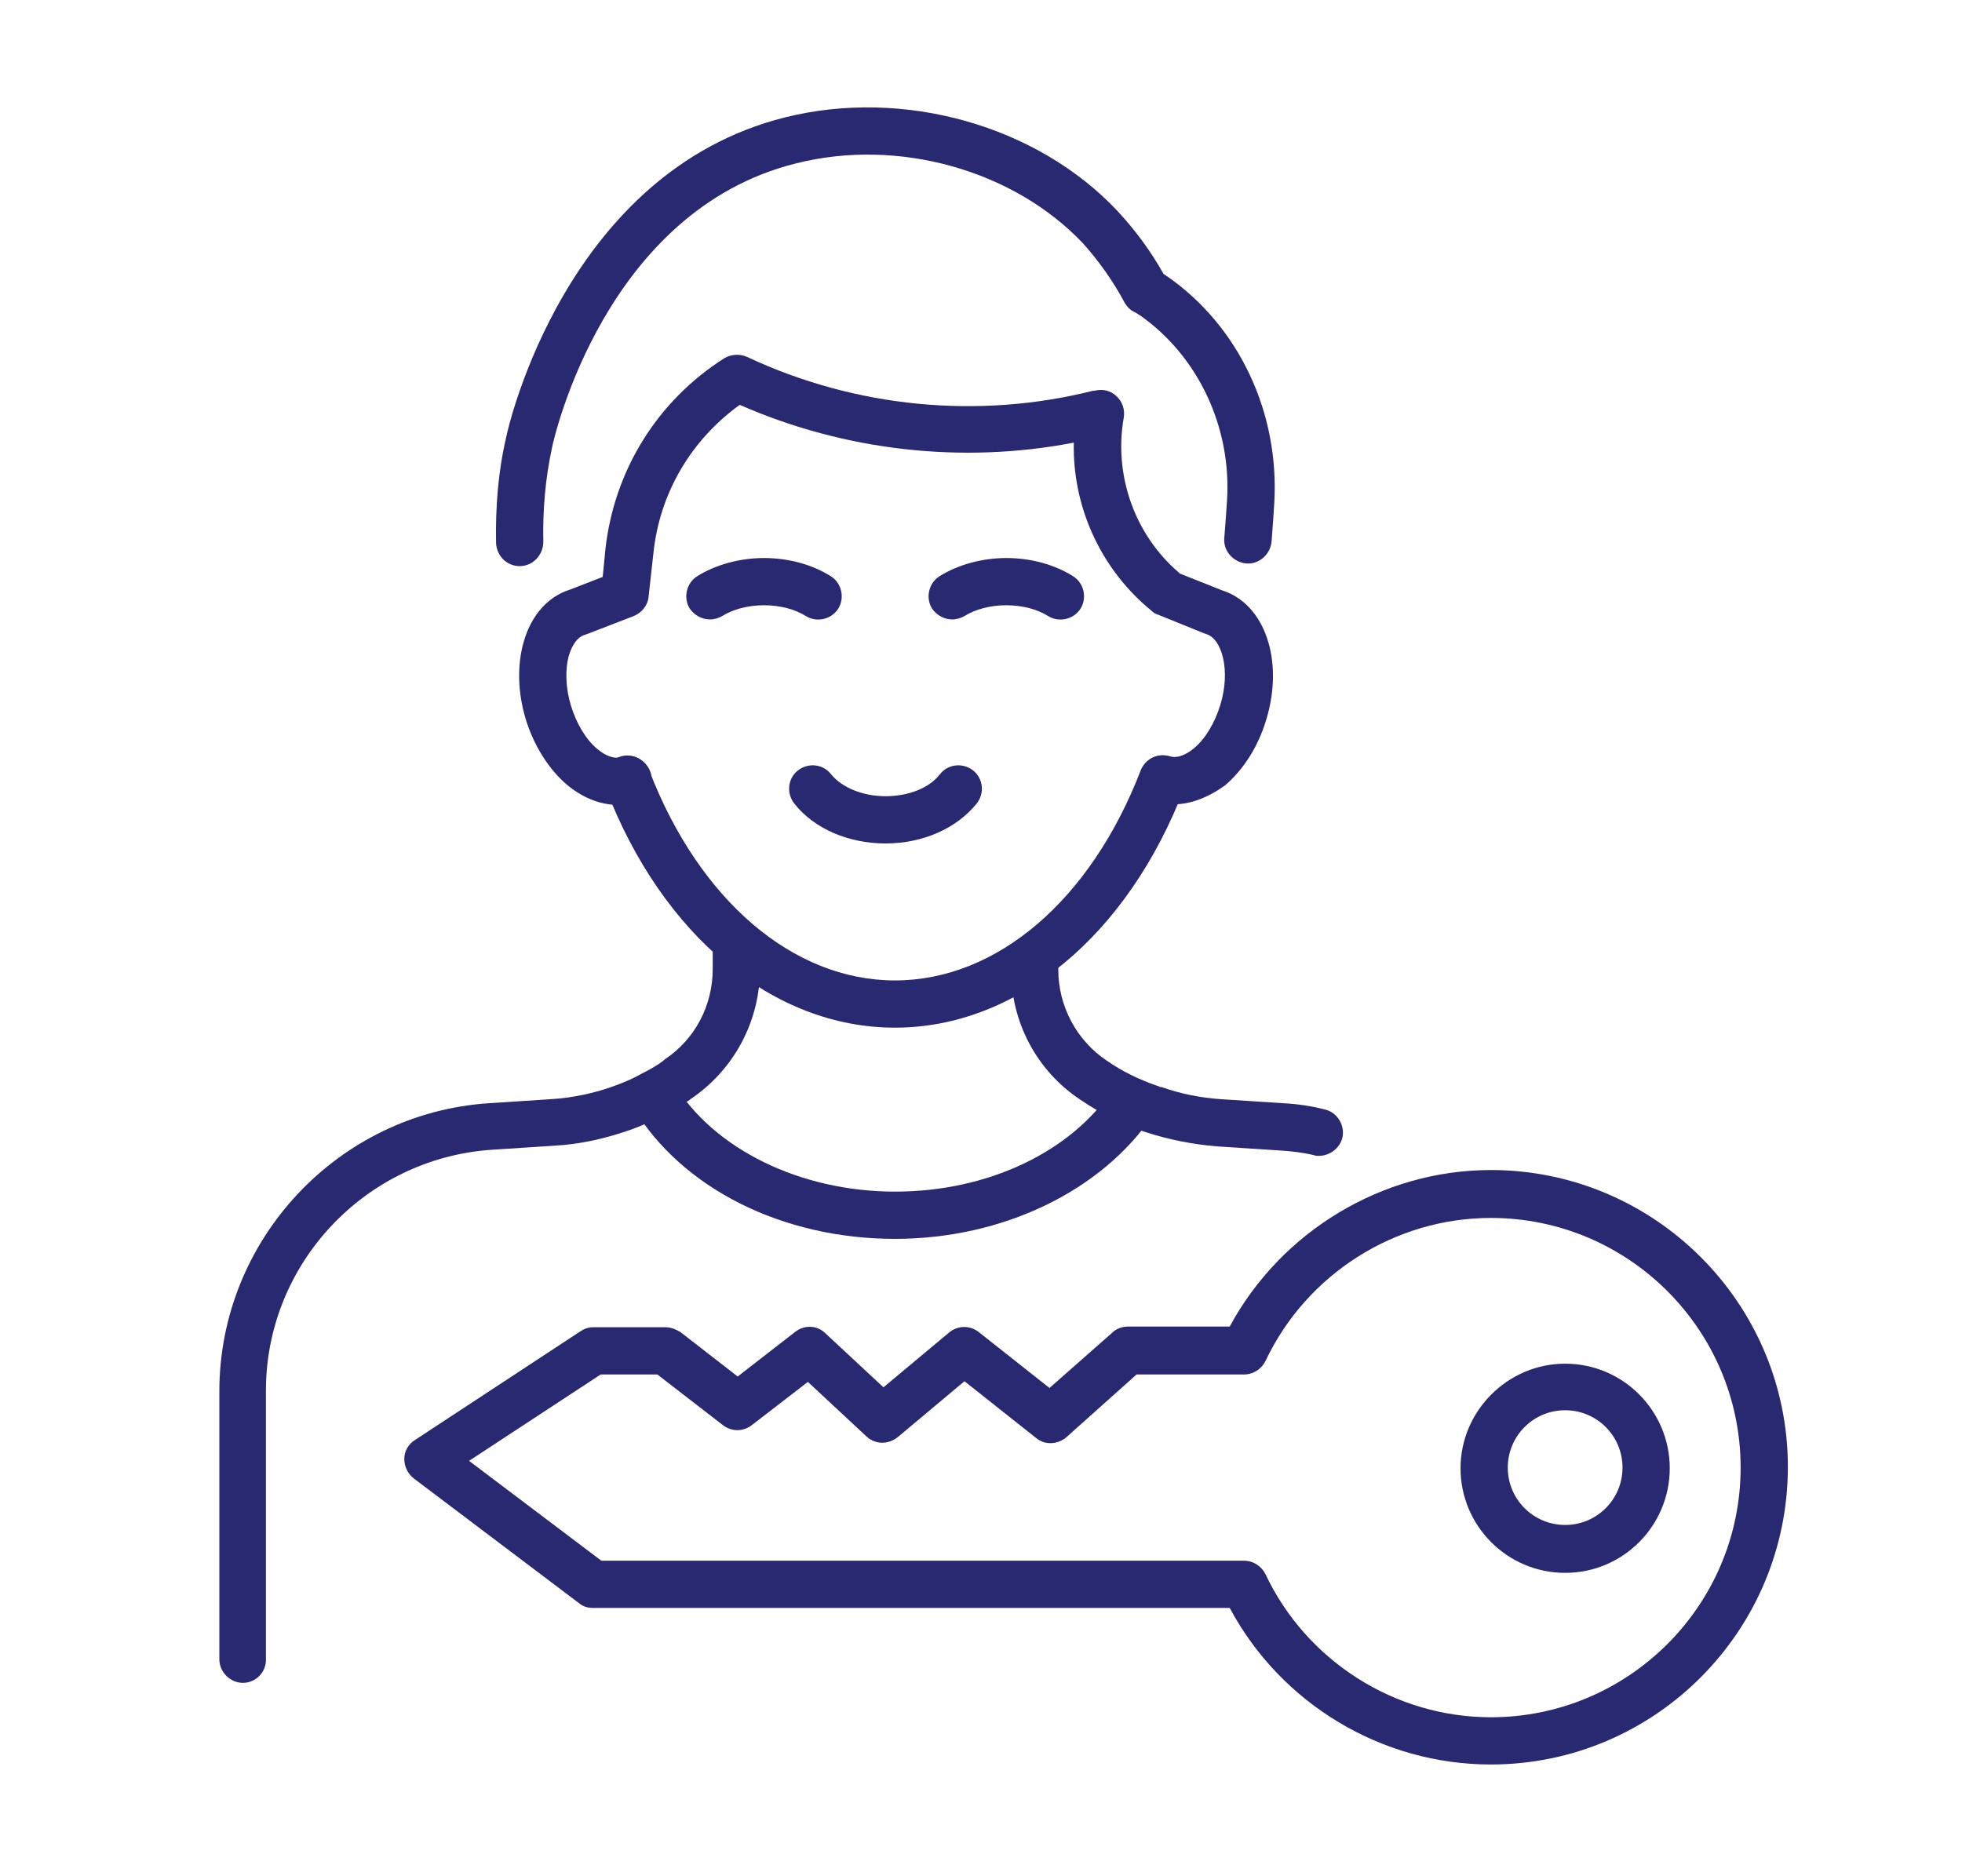
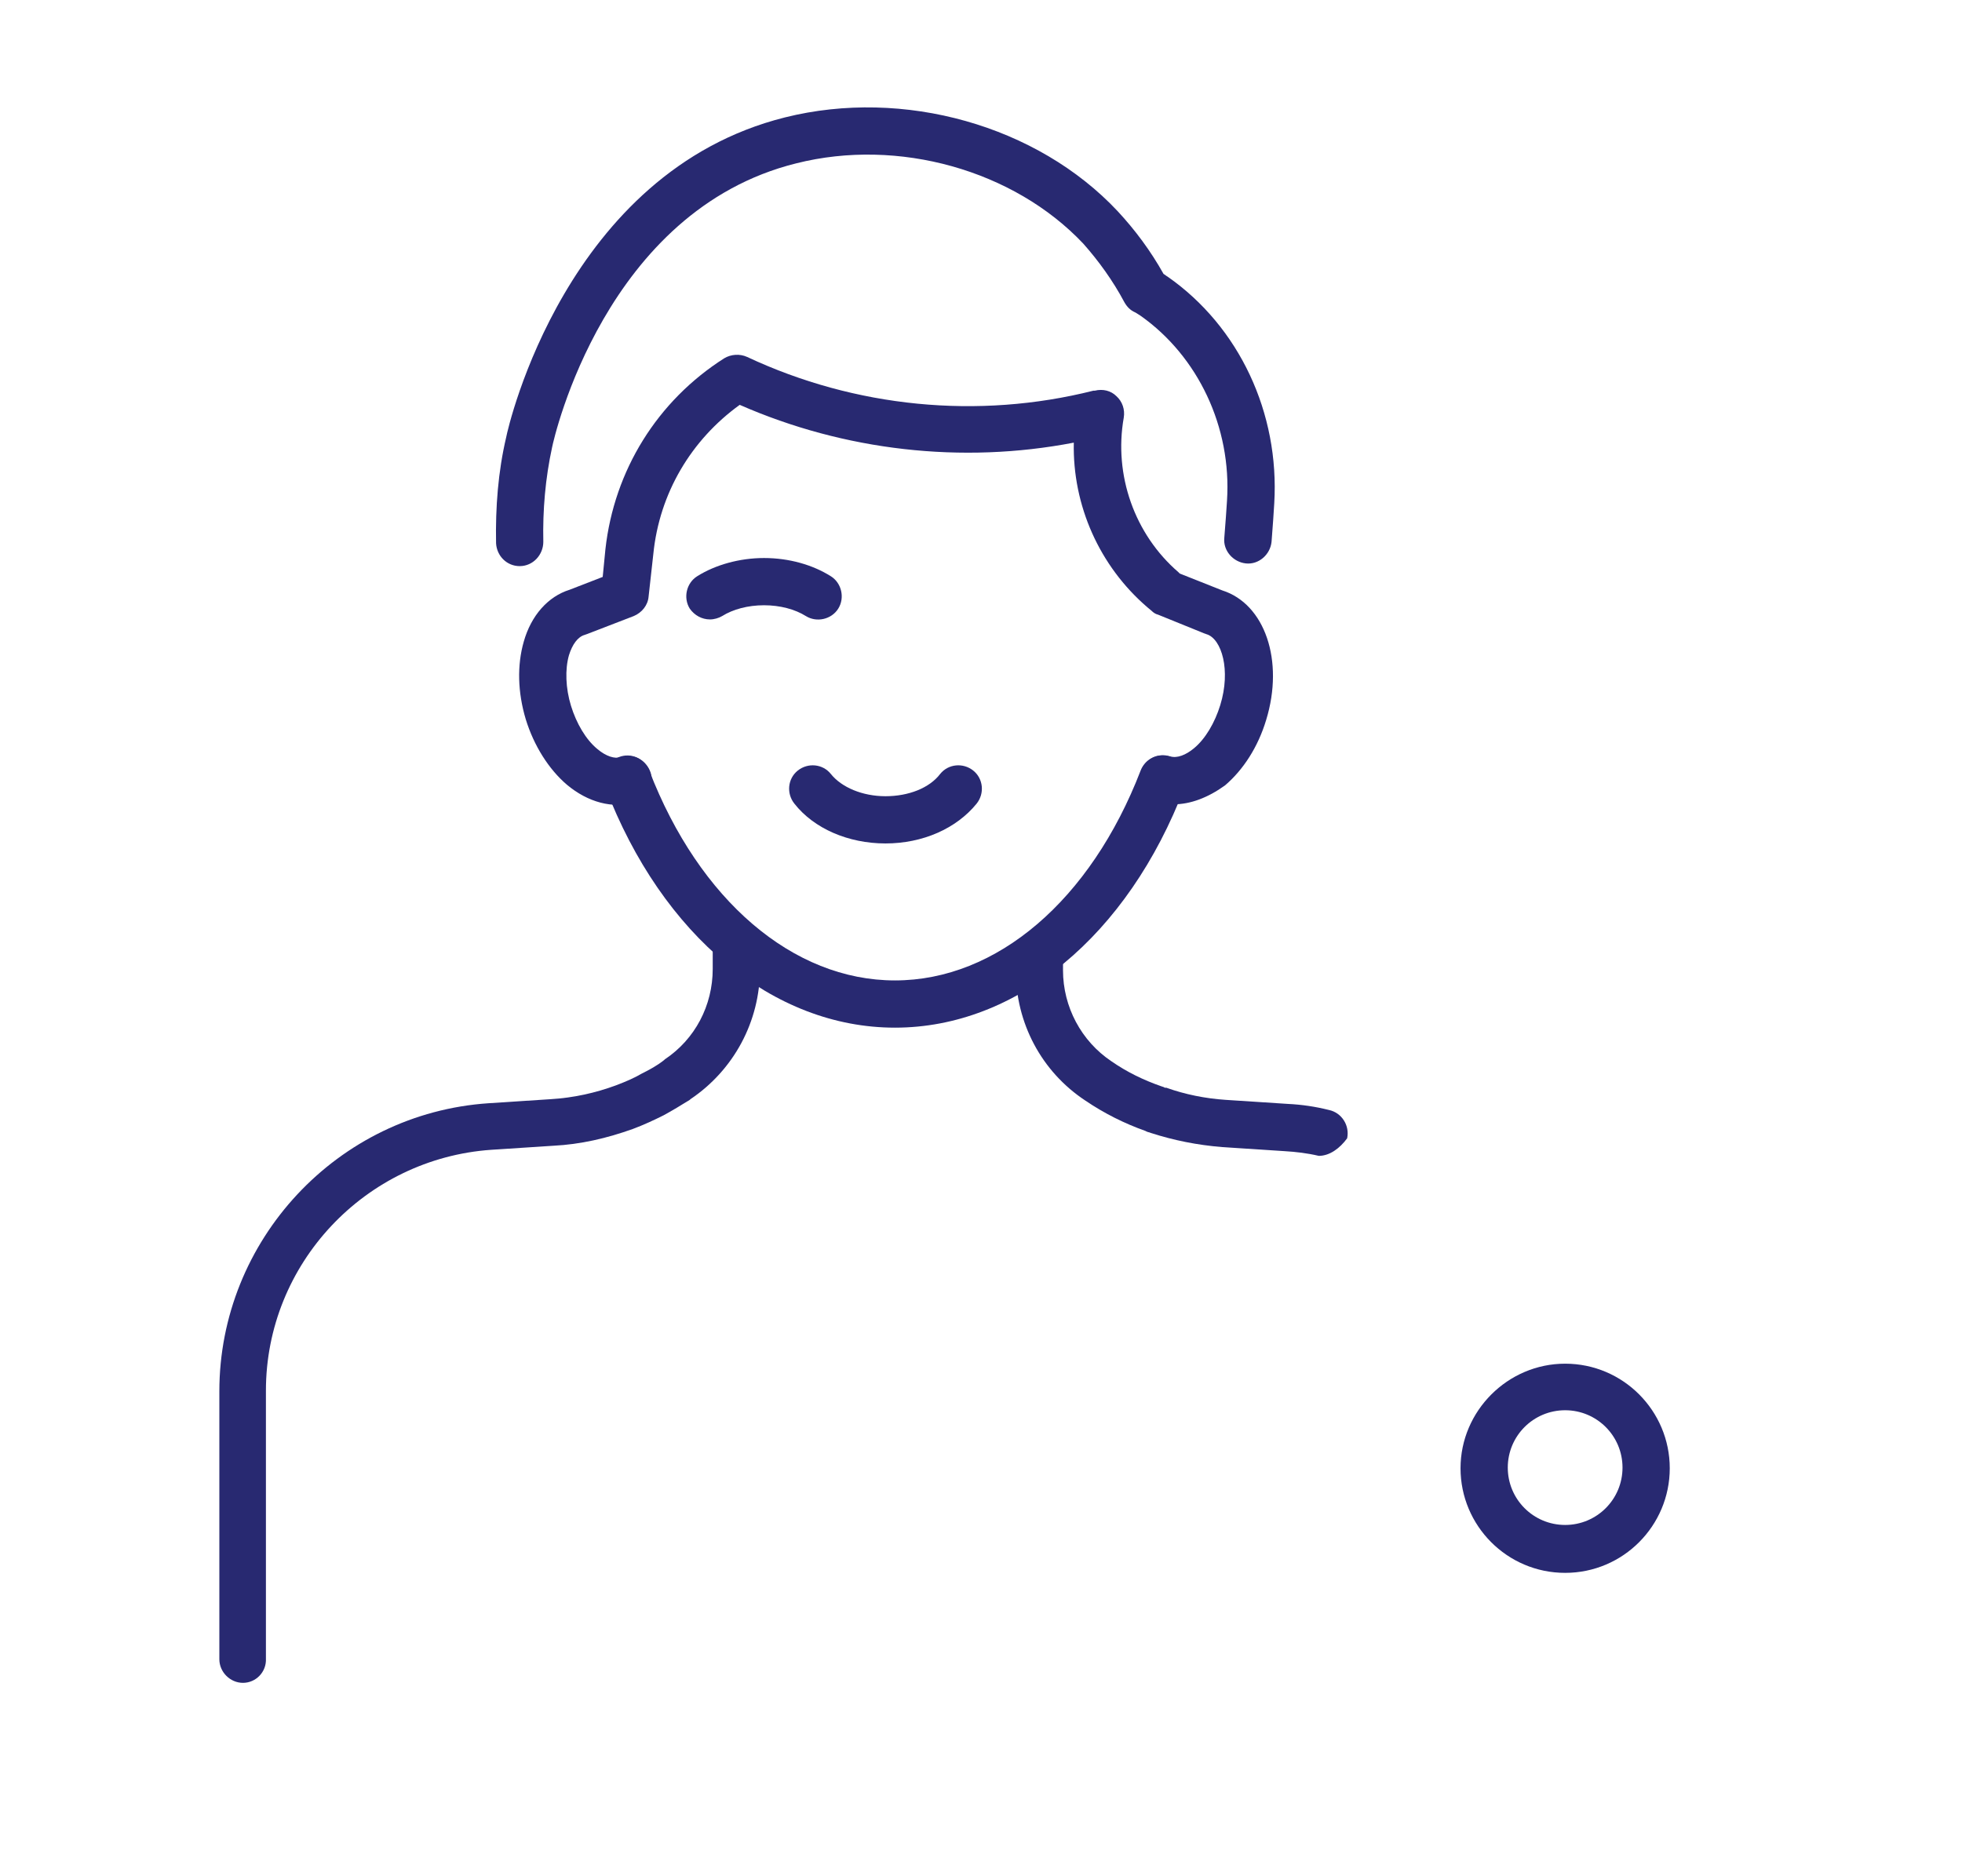
<svg xmlns="http://www.w3.org/2000/svg" version="1.1" id="Layer_1" x="0px" y="0px" viewBox="0 0 290.7 278" style="enable-background:new 0 0 290.7 278;" xml:space="preserve">
  <style type="text/css">
	.st0{fill:#282971;}
</style>
  <g>
    <g>
      <g>
        <g>
          <g>
            <g>
              <path class="st0" d="M36,249.4c-1.9,0-3.5-1.6-3.5-3.5v-39.7c0-22.4,17.5-41.2,39.9-42.7l9.2-0.6c3.3-0.2,6.6-0.9,9.8-2.1        c1.3-0.5,2.5-1,3.7-1.7c1.2-0.6,2.3-1.2,3.3-2c0,0,0.1-0.1,0.1-0.1c4.5-3,7.1-8,7.1-13.4v-3.7c0-1.9,1.6-3.5,3.5-3.5        s3.5,1.6,3.5,3.5v3.7c0,7.8-3.9,15-10.3,19.3c0,0-0.1,0.1-0.1,0.1c-1.3,0.8-2.6,1.6-3.9,2.3c-1.4,0.7-2.9,1.4-4.5,2        c-3.9,1.4-7.8,2.3-11.8,2.5l-9.2,0.6c-18.7,1.3-33.4,16.9-33.4,35.7v39.7C39.5,247.8,37.9,249.4,36,249.4z" />
-               <path class="st0" d="M195.4,171.3c-0.2,0-0.5,0-0.7-0.1c-1.7-0.4-3.4-0.6-5.1-0.7l-9.2-0.6c-3.7-0.3-7.2-1-10.6-2.1        c-0.2-0.1-0.4-0.1-0.6-0.2l-0.2-0.1c-3.1-1.1-6.1-2.6-8.9-4.5c-6.5-4.3-10.3-11.5-10.3-19.3v-1.8c0-1.9,1.6-3.5,3.5-3.5        s3.5,1.6,3.5,3.5v1.8c0,5.4,2.7,10.5,7.2,13.5c2.3,1.6,4.8,2.8,7.4,3.7l0.3,0.1c0.1,0,0.1,0.1,0.2,0.1c0,0,0.1,0,0.2,0        c2.8,1,5.8,1.6,8.8,1.8l9.2,0.6c2.1,0.1,4.1,0.4,6.1,0.9c1.9,0.4,3.1,2.3,2.7,4.2C198.5,170.2,197,171.3,195.4,171.3z" />
-               <path class="st0" d="M132.6,183.6c-16.7,0-31.6-7.5-38.8-19.5c-1-1.7-0.5-3.8,1.2-4.8c1.7-1,3.8-0.5,4.8,1.2        c5.9,9.8,18.8,16.1,32.8,16.1c13.7,0,26-5.8,32.3-15.2c1.1-1.6,3.2-2.1,4.9-1c1.6,1.1,2.1,3.2,1,4.9        C163.2,176.5,148.6,183.6,132.6,183.6z" />
+               <path class="st0" d="M195.4,171.3c-1.7-0.4-3.4-0.6-5.1-0.7l-9.2-0.6c-3.7-0.3-7.2-1-10.6-2.1        c-0.2-0.1-0.4-0.1-0.6-0.2l-0.2-0.1c-3.1-1.1-6.1-2.6-8.9-4.5c-6.5-4.3-10.3-11.5-10.3-19.3v-1.8c0-1.9,1.6-3.5,3.5-3.5        s3.5,1.6,3.5,3.5v1.8c0,5.4,2.7,10.5,7.2,13.5c2.3,1.6,4.8,2.8,7.4,3.7l0.3,0.1c0.1,0,0.1,0.1,0.2,0.1c0,0,0.1,0,0.2,0        c2.8,1,5.8,1.6,8.8,1.8l9.2,0.6c2.1,0.1,4.1,0.4,6.1,0.9c1.9,0.4,3.1,2.3,2.7,4.2C198.5,170.2,197,171.3,195.4,171.3z" />
            </g>
          </g>
        </g>
        <g>
          <path class="st0" d="M132.6,152.3c-18,0-34.5-13.6-42.9-35.6c-0.7-1.8,0.2-3.8,2-4.5c1.8-0.7,3.8,0.2,4.5,2      c7.4,19.2,21.3,31.1,36.4,31.1c15.1,0,29-11.9,36.4-31.1c0.7-1.8,2.7-2.7,4.5-2c1.8,0.7,2.7,2.7,2,4.5      C167.1,138.7,150.6,152.3,132.6,152.3z" />
          <path class="st0" d="M173.9,119.2c-0.9,0-1.8-0.1-2.6-0.4c-1.9-0.6-2.9-2.5-2.3-4.4c0.6-1.9,2.5-2.9,4.4-2.3      c1,0.3,2.3-0.2,3.5-1.2c1.7-1.4,3.1-3.8,3.9-6.4c1.6-5.2,0.2-9.8-2-10.5c-0.1,0-0.2-0.1-0.3-0.1l-6.9-2.8      c-0.4-0.1-0.7-0.3-1-0.6l-0.6-0.5c-7.1-6.1-11.1-15.1-10.9-24.4c-16.6,3.2-34,1.2-49.5-5.6c-7.2,5.2-11.9,13.1-12.8,22.1      l-0.7,6.3c-0.1,1.3-1,2.4-2.2,2.9l-7,2.7c-0.1,0-0.2,0.1-0.3,0.1c-1,0.3-1.8,1.4-2.3,3c-0.6,2.1-0.5,4.9,0.3,7.5      c0.8,2.6,2.2,5,3.9,6.4c1.3,1.1,2.6,1.5,3.5,1.2c1.9-0.6,3.8,0.5,4.4,2.3c0.6,1.9-0.5,3.8-2.3,4.4c-3.3,1-7,0-10.1-2.6      c-2.7-2.3-4.9-5.8-6.1-9.7c-1.2-4-1.3-8-0.3-11.5c1.1-3.9,3.6-6.7,6.8-7.7l4.9-1.9l0.4-4.1c1.3-11.7,7.7-22,17.6-28.3      c1-0.6,2.3-0.7,3.4-0.2c16,7.5,34.2,9.3,51.3,5l0.2,0c1.2-0.3,2.4,0,3.2,0.8c0.9,0.8,1.3,2,1.1,3.2c-1.5,8.5,1.6,17.3,8.1,22.9      l0.2,0.2l6.3,2.5c6.3,2,9.2,10.4,6.5,19.2c-1.2,4-3.4,7.4-6.1,9.7C179,118.2,176.4,119.2,173.9,119.2z" />
          <path class="st0" d="M77,83.9c-1.9,0-3.4-1.5-3.5-3.4c-0.1-5.3,0.3-10.6,1.5-15.7c0.3-1.6,8.9-39.3,41.3-47.4      c17.6-4.4,37.4,1.2,49.3,13.9c2.6,2.8,4.9,5.9,6.8,9.3c0.2,0.1,0.4,0.3,0.6,0.4c10.6,7.4,16.6,20.2,15.8,33.6      c-0.1,1.5-0.2,3.3-0.4,5.7c-0.2,1.9-1.9,3.4-3.8,3.2c-1.9-0.2-3.4-1.9-3.2-3.8c0.2-2.3,0.3-4.1,0.4-5.5      c0.7-10.9-4.3-21.4-12.8-27.4c-0.6-0.4-0.8-0.5-0.8-0.5c-0.7-0.3-1.2-0.8-1.6-1.5c-1.7-3.2-3.8-6.1-6.1-8.7      c-10.3-10.9-27.4-15.7-42.5-11.9c-28.3,7-35.9,40.6-36.2,42.1c-1,4.6-1.4,9.3-1.3,14C80.5,82.2,79,83.9,77,83.9      C77,83.9,77,83.9,77,83.9z" />
        </g>
      </g>
      <g>
-         <path class="st0" d="M141.1,91.8c-1.2,0-2.3-0.6-3-1.6c-1-1.6-0.5-3.8,1.1-4.8c2.7-1.7,6.3-2.7,9.9-2.7c3.7,0,7.2,1,9.9,2.7     c1.6,1,2.1,3.2,1.1,4.8c-1,1.6-3.2,2.1-4.8,1.1c-1.6-1-3.8-1.6-6.2-1.6c-2.4,0-4.6,0.6-6.2,1.6C142.4,91.6,141.7,91.8,141.1,91.8     z" />
        <path class="st0" d="M105.2,91.8c-1.2,0-2.3-0.6-3-1.6c-1-1.6-0.5-3.8,1.1-4.8c2.7-1.7,6.3-2.7,9.9-2.7c3.7,0,7.2,1,9.9,2.7     c1.6,1,2.1,3.2,1.1,4.8c-1,1.6-3.2,2.1-4.8,1.1c-1.6-1-3.8-1.6-6.2-1.6c-2.4,0-4.6,0.6-6.2,1.6C106.5,91.6,105.8,91.8,105.2,91.8     z" />
        <path class="st0" d="M131.2,125c-5.5,0-10.6-2.2-13.5-5.9c-1.2-1.5-1-3.7,0.5-4.9c1.5-1.2,3.7-1,4.9,0.5c1.6,2,4.7,3.3,8.1,3.3     c3.4,0,6.5-1.2,8.1-3.3c1.2-1.5,3.4-1.7,4.9-0.5c1.5,1.2,1.7,3.4,0.5,4.9C141.7,122.8,136.7,125,131.2,125z" />
      </g>
    </g>
    <g>
-       <path class="st0" d="M220.9,261.5c-16.2,0-31.1-9-38.7-23.2H87.9c-0.8,0-1.5-0.2-2.1-0.7l-24.5-18.5c-0.9-0.7-1.4-1.8-1.4-2.9    s0.6-2.2,1.6-2.8L86,197.3c0.6-0.4,1.2-0.6,1.9-0.6h10.7c0.8,0,1.5,0.3,2.2,0.7l8.5,6.6l8.5-6.6c1.4-1.1,3.3-1,4.5,0.2l8.6,8    l9.7-8.1c1.3-1.1,3.1-1.1,4.4-0.1l10.5,8.3l9.3-8.2c0.6-0.6,1.5-0.9,2.3-0.9h15.1c7.6-14.1,22.6-23.2,38.7-23.2    c24.2,0,44,19.7,44,44S245.2,261.5,220.9,261.5z M89.1,231.3h95.2c1.4,0,2.6,0.8,3.2,2c6.1,12.9,19.2,21.2,33.4,21.2    c20.4,0,37-16.6,37-37s-16.6-37-37-37c-14.2,0-27.3,8.3-33.4,21.2c-0.6,1.2-1.8,2-3.2,2h-15.9L158,213c-1.3,1.1-3.2,1.2-4.5,0.1    l-10.6-8.4L133,213c-1.4,1.1-3.3,1.1-4.6-0.1l-8.7-8.1l-8.3,6.4c-1.3,1-3,1-4.3,0l-9.7-7.5H89l-19.5,12.8L89.1,231.3z" />
      <path class="st0" d="M231.9,233.1c-8.6,0-15.5-7-15.5-15.5s7-15.5,15.5-15.5c8.6,0,15.5,7,15.5,15.5S240.5,233.1,231.9,233.1z     M231.9,209c-4.7,0-8.5,3.8-8.5,8.5s3.8,8.5,8.5,8.5s8.5-3.8,8.5-8.5S236.6,209,231.9,209z" />
    </g>
  </g>
</svg>